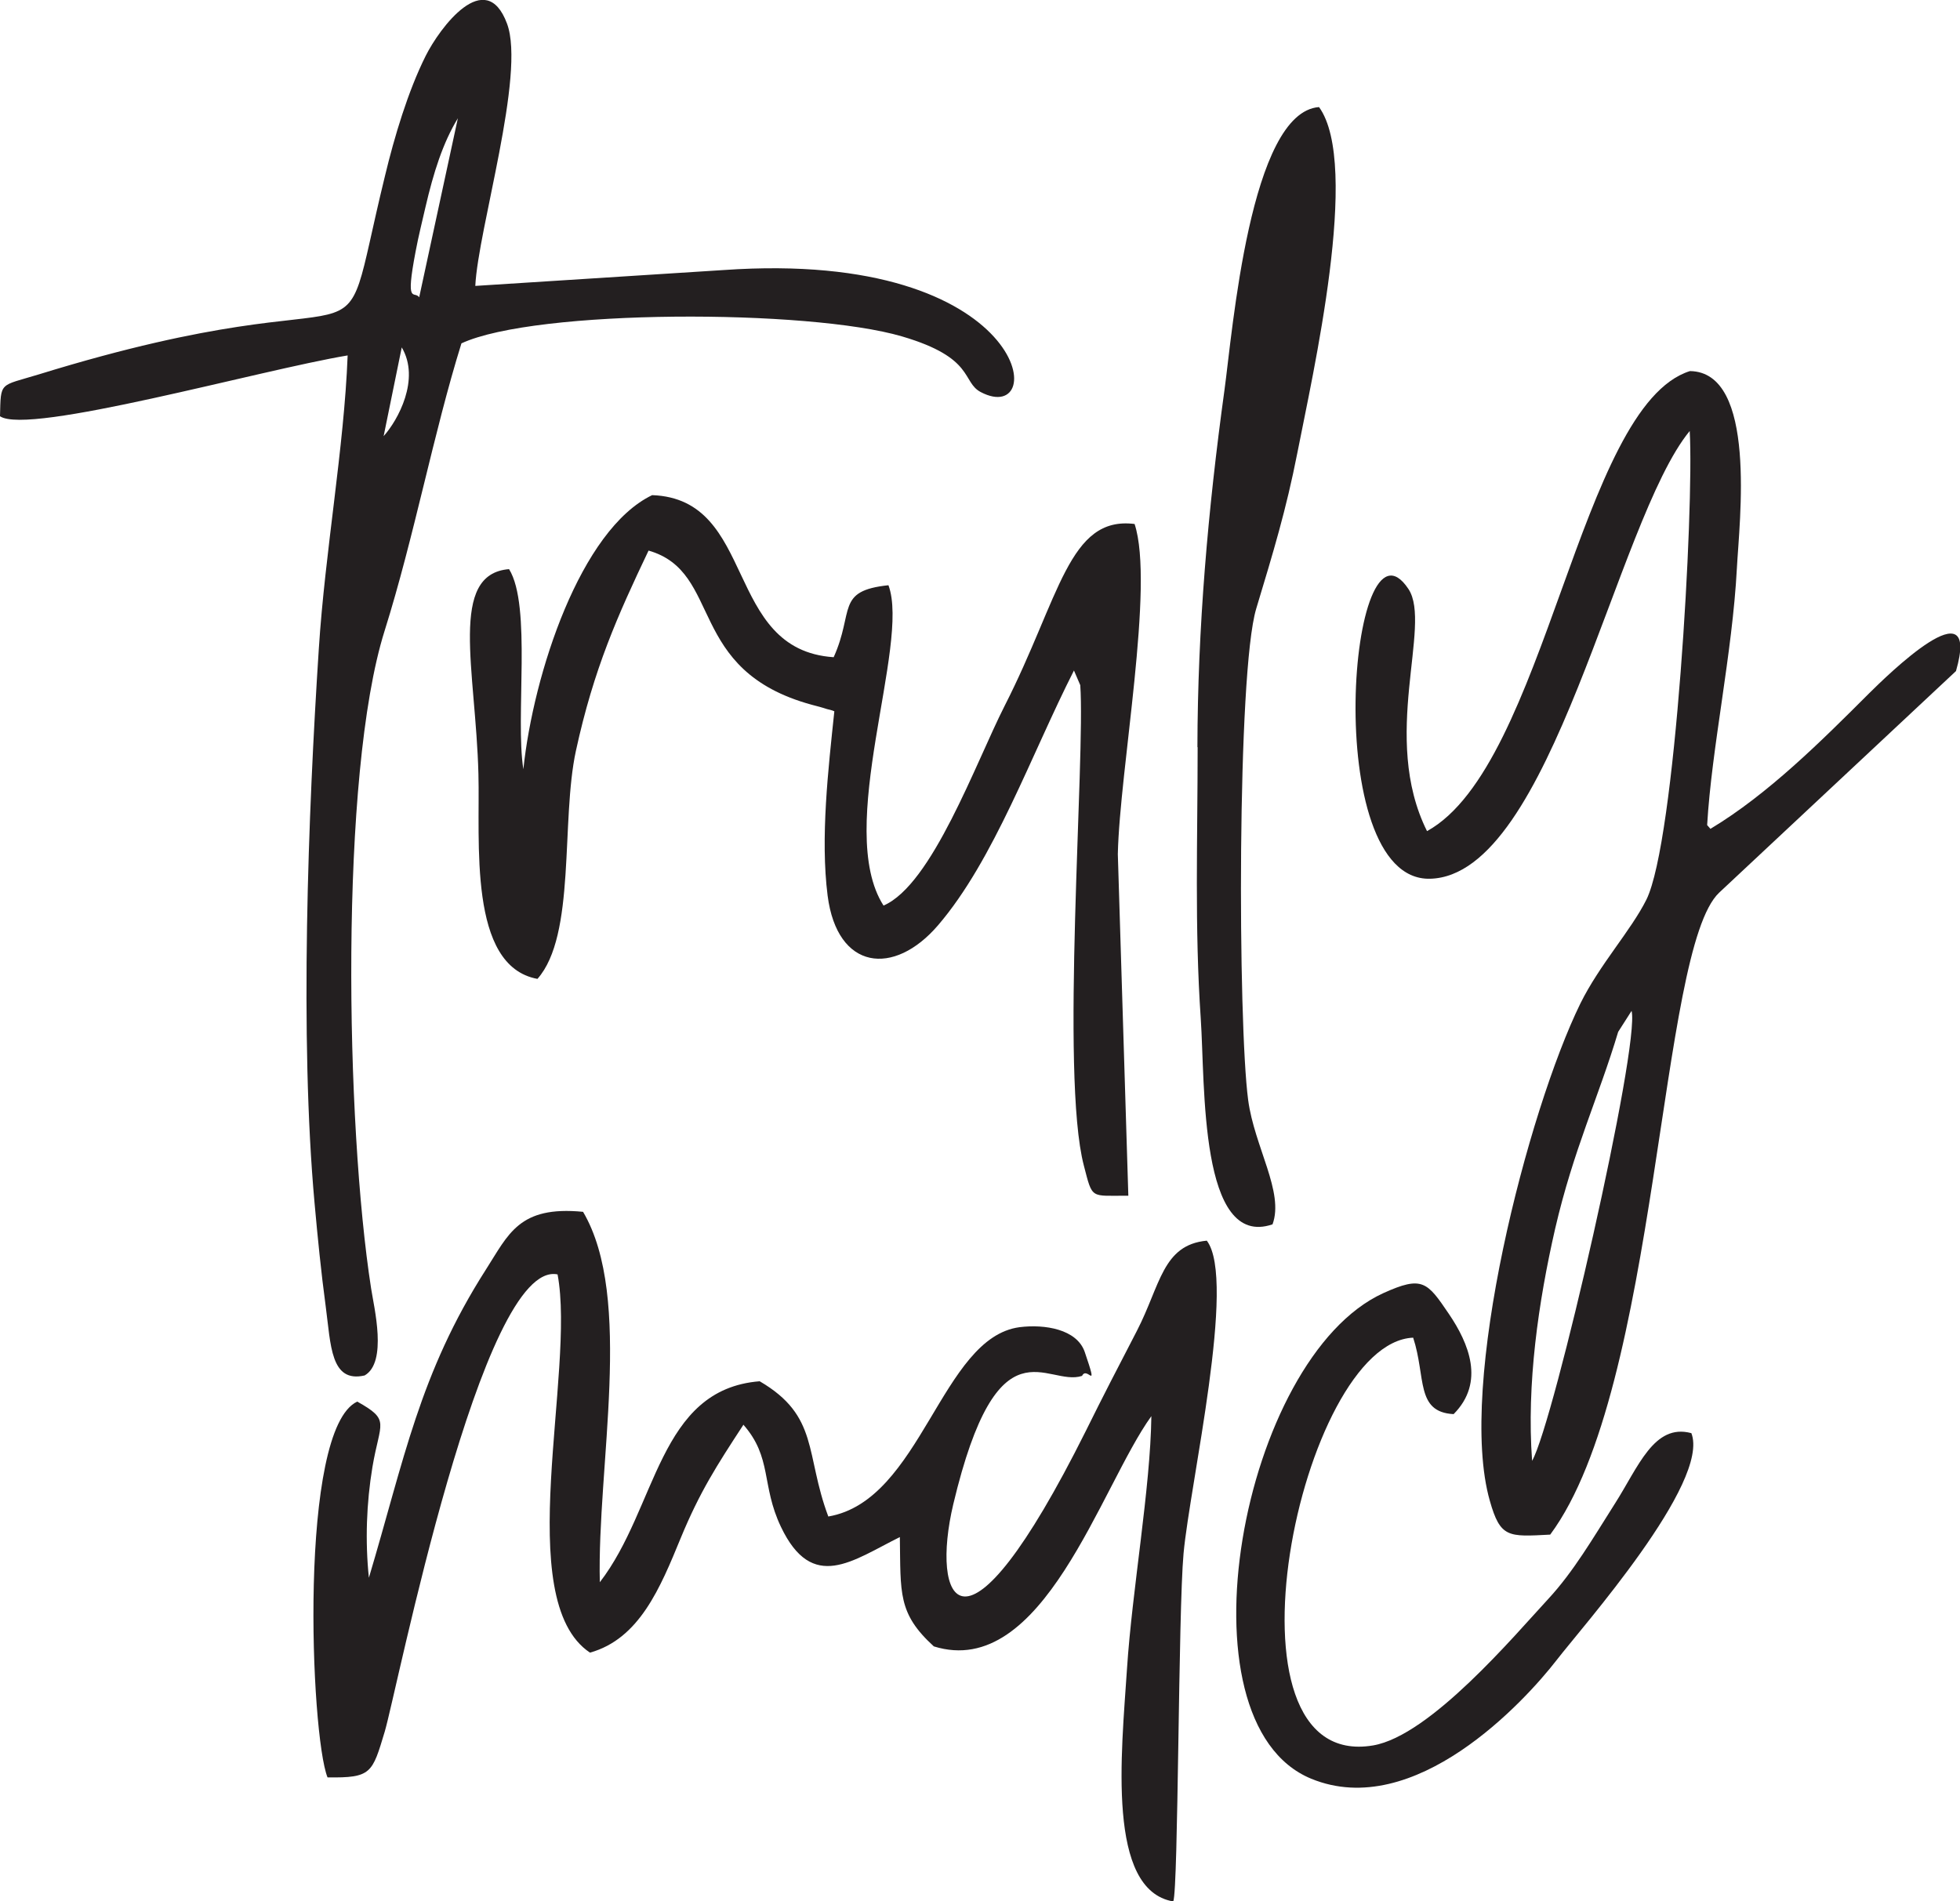
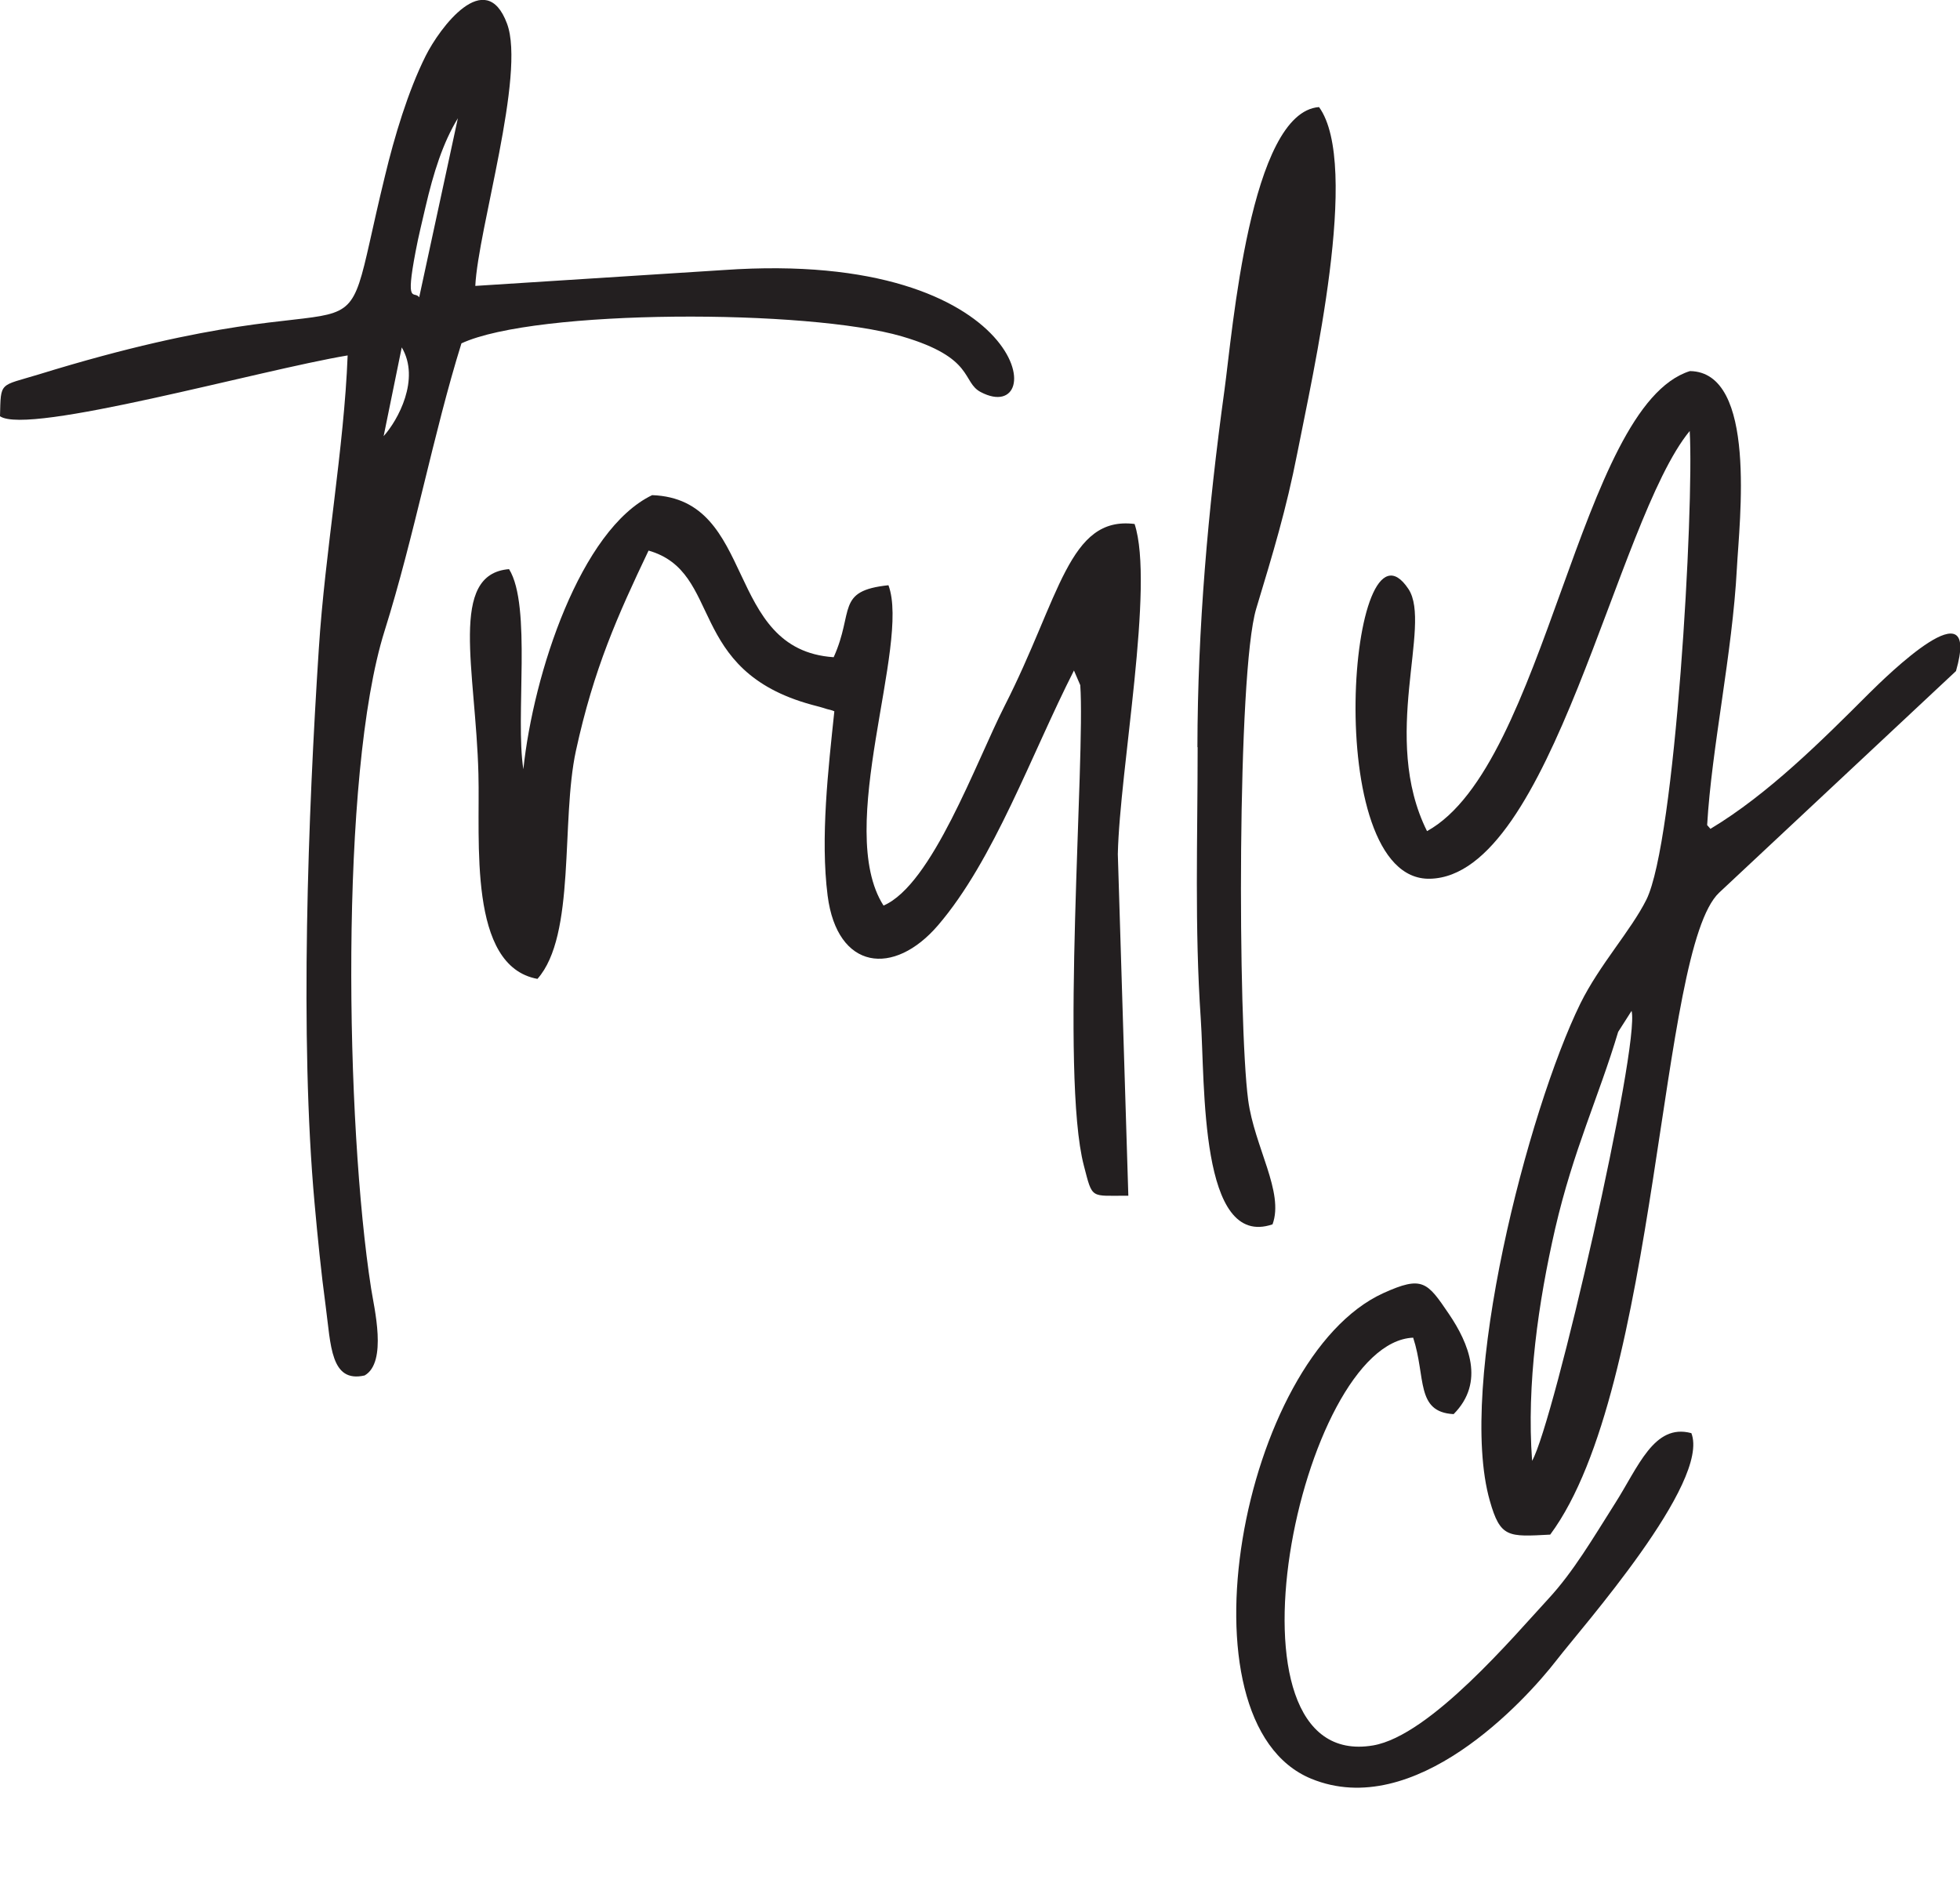
<svg xmlns="http://www.w3.org/2000/svg" id="Layer_2" data-name="Layer 2" viewBox="0 0 87.67 85.05">
  <defs>
    <style>
      .cls-1 {
        fill: #231f20;
        fill-rule: evenodd;
        stroke-width: 0px;
      }
    </style>
  </defs>
  <g id="Layer_1-2" data-name="Layer 1">
    <g>
-       <path class="cls-1" d="M33.24,63.72c1.31,1.48.8,2.71,1.69,4.58,1.41,2.96,3.2,1.51,5.32.46.04,2.51-.1,3.41,1.52,4.89,4.88,1.52,7.46-7.16,9.73-10.3-.04,3.22-.86,7.77-1.09,11.3-.25,3.8-.92,9.9,2.07,10.41.23-.58.22-12.94.46-15.57.29-3.13,2.38-12.23,1.04-13.99-1.99.19-2.07,1.99-3.13,4.04-.84,1.62-1.52,2.93-2.28,4.47-5.55,11.12-6.94,7.54-5.93,3.28,2-8.4,4.18-5.22,5.76-5.74.23-.48.76.81.12-1.07-.35-1.02-1.79-1.25-2.91-1.11-3.52.46-4.39,7.76-8.56,8.47-1.05-2.8-.4-4.49-3.07-6.05-4.54.36-4.58,5.66-7.15,8.99-.13-5.18,1.52-12.72-.75-16.57-2.87-.28-3.33,1-4.35,2.59-2.97,4.65-3.65,8.5-5.23,13.78-.17-1.64-.11-3.34.16-4.96.34-2.02.82-2.08-.68-2.92-2.65,1.23-2.09,14.93-1.33,16.81,1.97.03,2-.19,2.56-2.05.55-1.85,4.34-21.15,7.73-20.45.82,4.36-2.09,14.56,1.45,16.92,2.21-.62,3.14-2.89,4.06-5.13.85-2.06,1.61-3.24,2.8-5.06Z" />
      <path class="cls-1" d="M72.38,46.16l.6-.94c.39,1.54-3.47,18.42-4.45,20.13-.25-3.44.28-7.1,1.03-10.38.82-3.54,1.94-5.87,2.82-8.81h0ZM76.51,37.08l-.15-.17c.2-3.46,1.13-7.68,1.33-11.49.11-2.09.92-8.78-2.1-8.82-4.96,1.56-6.42,17.64-11.76,20.58-2.1-4.21.24-9.21-.83-10.83-2.64-3.98-3.99,13.07.96,12.96,5.46-.12,8.31-16.01,11.62-20.03.2,3.46-.64,18.36-1.94,20.97-.69,1.38-2.09,2.9-2.95,4.64-2.34,4.78-5.53,17.07-4.05,22.25.47,1.66.82,1.61,2.7,1.51,4.89-6.59,4.84-26.17,7.56-28.72l10.59-9.91c1.14-3.96-3.11.23-3.88.99-2.15,2.15-4.53,4.52-7.09,6.06Z" />
      <path class="cls-1" d="M17.16,19.51l.81-3.97c.84,1.42-.17,3.26-.81,3.97h0ZM18.75,13.3c-.22-.32-.63.41-.16-2.05.13-.7.3-1.36.44-1.98.36-1.55.78-2.88,1.45-3.98l-1.73,8.01h0ZM0,18.62c1.26.87,11.64-2.07,15.55-2.72-.16,4.15-1.01,8.76-1.29,13.13-.48,7.37-.86,17.4-.19,24.79.14,1.55.29,3.07.5,4.63.23,1.71.21,3.43,1.74,3.08,1.03-.59.42-3.04.29-3.89-1.14-7.32-1.42-22.97.6-29.41,1.33-4.23,2.19-8.86,3.44-12.87,3.32-1.54,15.53-1.54,19.71-.31,3.27.96,2.66,2.04,3.52,2.49,3.11,1.63,2.28-6.42-11.5-5.46l-11.11.71c.12-2.52,2.26-9.47,1.42-11.73-.96-2.59-3.02.2-3.64,1.44-.79,1.58-1.4,3.62-1.82,5.37-2.37,9.69.67,3.89-15.49,8.88-1.77.54-1.69.3-1.73,1.87Z" />
      <path class="cls-1" d="M48.04,30l.28.65c.23,3.25-.9,17.44.16,21.49.4,1.54.28,1.34,1.99,1.35l-.47-15.28c.08-3.77,1.65-12.03.75-14.77-2.95-.37-3.34,3.28-5.81,8.13-1.3,2.56-3.25,8.01-5.42,8.94-2.21-3.45,1.21-11.67.22-14.33-2.37.25-1.52,1.16-2.45,3.22-4.94-.33-3.41-7.08-8.12-7.25-3.2,1.54-5.31,7.98-5.76,12.26-.37-2.33.38-7.31-.64-8.95-2.72.22-1.49,4.5-1.37,9.16.08,3-.48,8.6,2.64,9.17,1.73-1.95,1.04-7.06,1.72-10.2.8-3.68,1.87-6.06,3.25-8.96,3.35.96,1.65,5.36,7.31,6.9.11.03.23.06.34.09.1.03.25.07.33.1.08.02.23.05.33.1-.27,2.57-.63,5.66-.3,8.25.43,3.33,2.96,3.63,4.94,1.32,2.51-2.93,4.16-7.62,6.08-11.4Z" />
      <path class="cls-1" d="M53.57,33.42c0,4.14-.14,8.05.14,12.16.2,2.93-.07,10.31,3.21,9.19.53-1.44-.81-3.46-1.09-5.56-.46-3.45-.5-19.12.36-21.98.76-2.52,1.34-4.42,1.84-6.97.68-3.49,2.84-12.89.97-15.47-3.09.23-3.87,10.05-4.23,12.66-.74,5.37-1.2,10.64-1.21,15.98Z" />
      <path class="cls-1" d="M75.65,64.11c-1.67-.45-2.37,1.52-3.42,3.16-.97,1.53-1.85,3.04-2.97,4.25-1.51,1.63-5.28,6.12-7.84,6.56-7.25,1.23-3.27-18.03,1.79-18.24.58,1.76.1,3.33,1.81,3.42,1.42-1.43.67-3.18-.21-4.48-.97-1.43-1.18-1.73-2.94-.93-6.33,2.89-9.37,19.19-3.22,21.72,4.62,1.9,9.54-3.45,10.98-5.31,1.09-1.42,6.9-7.96,6.02-10.16Z" />
      <path class="cls-1" d="M48.04,30l.28.65-.28-.65Z" />
    </g>
  </g>
</svg>